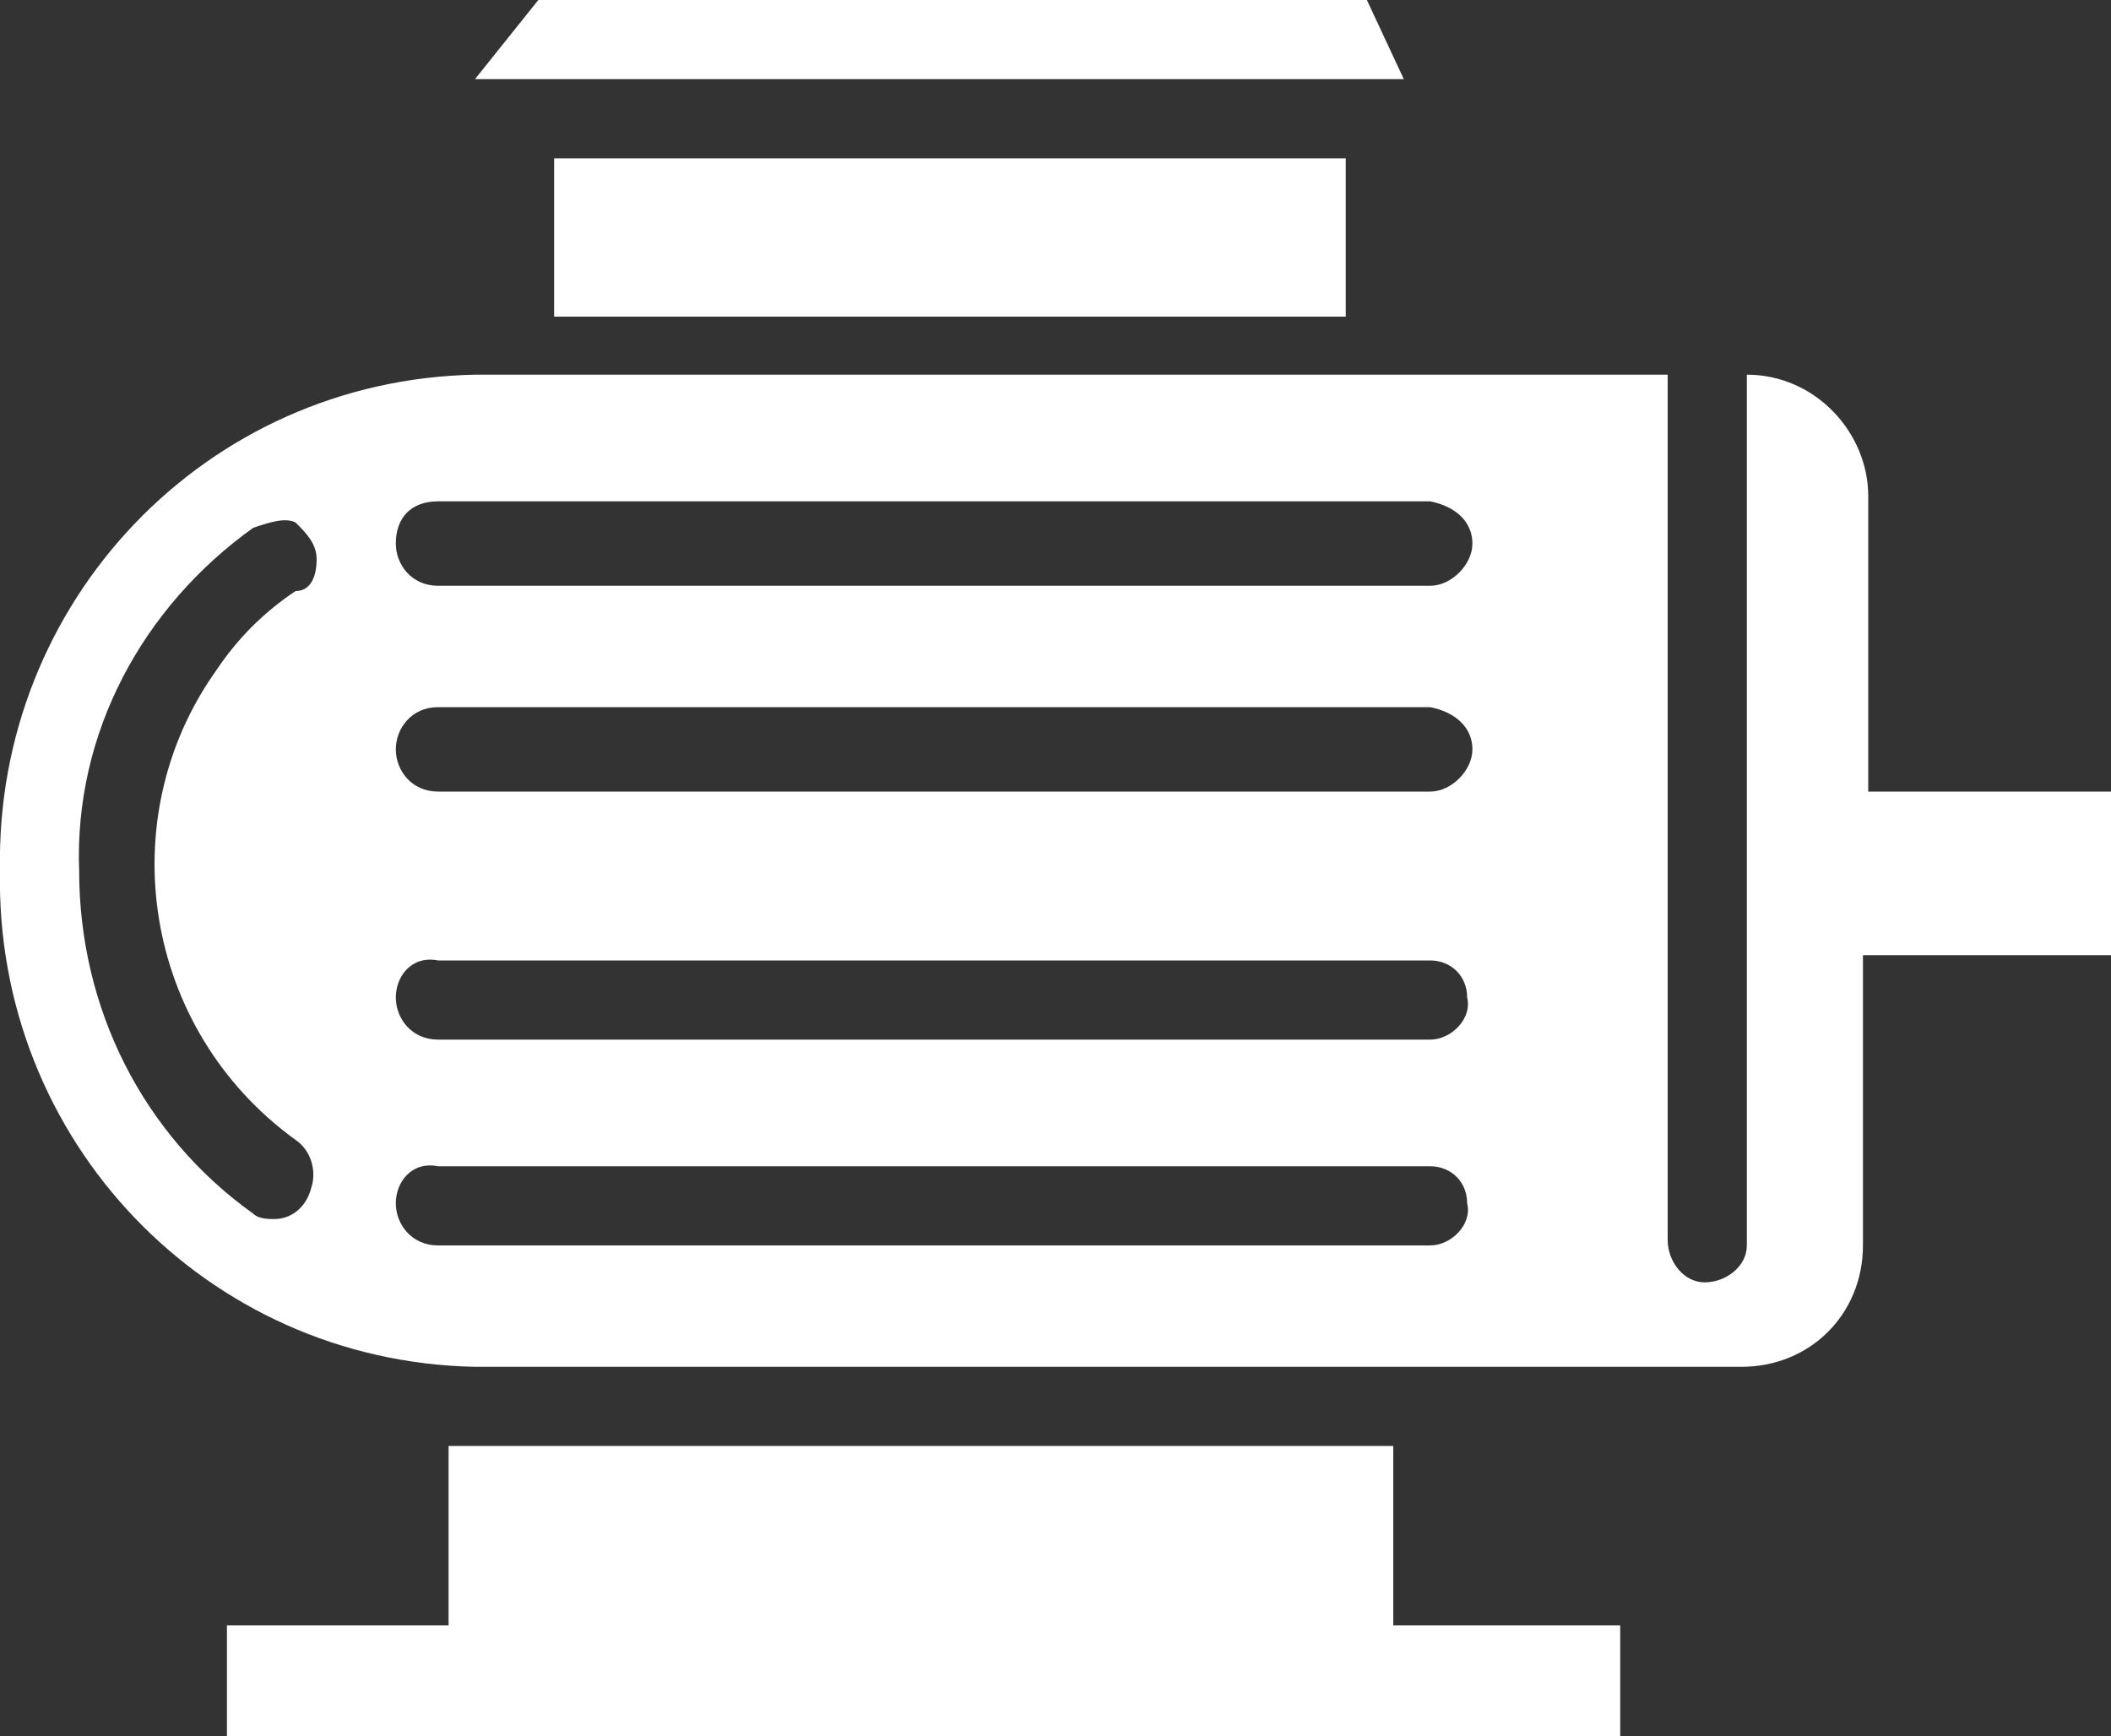
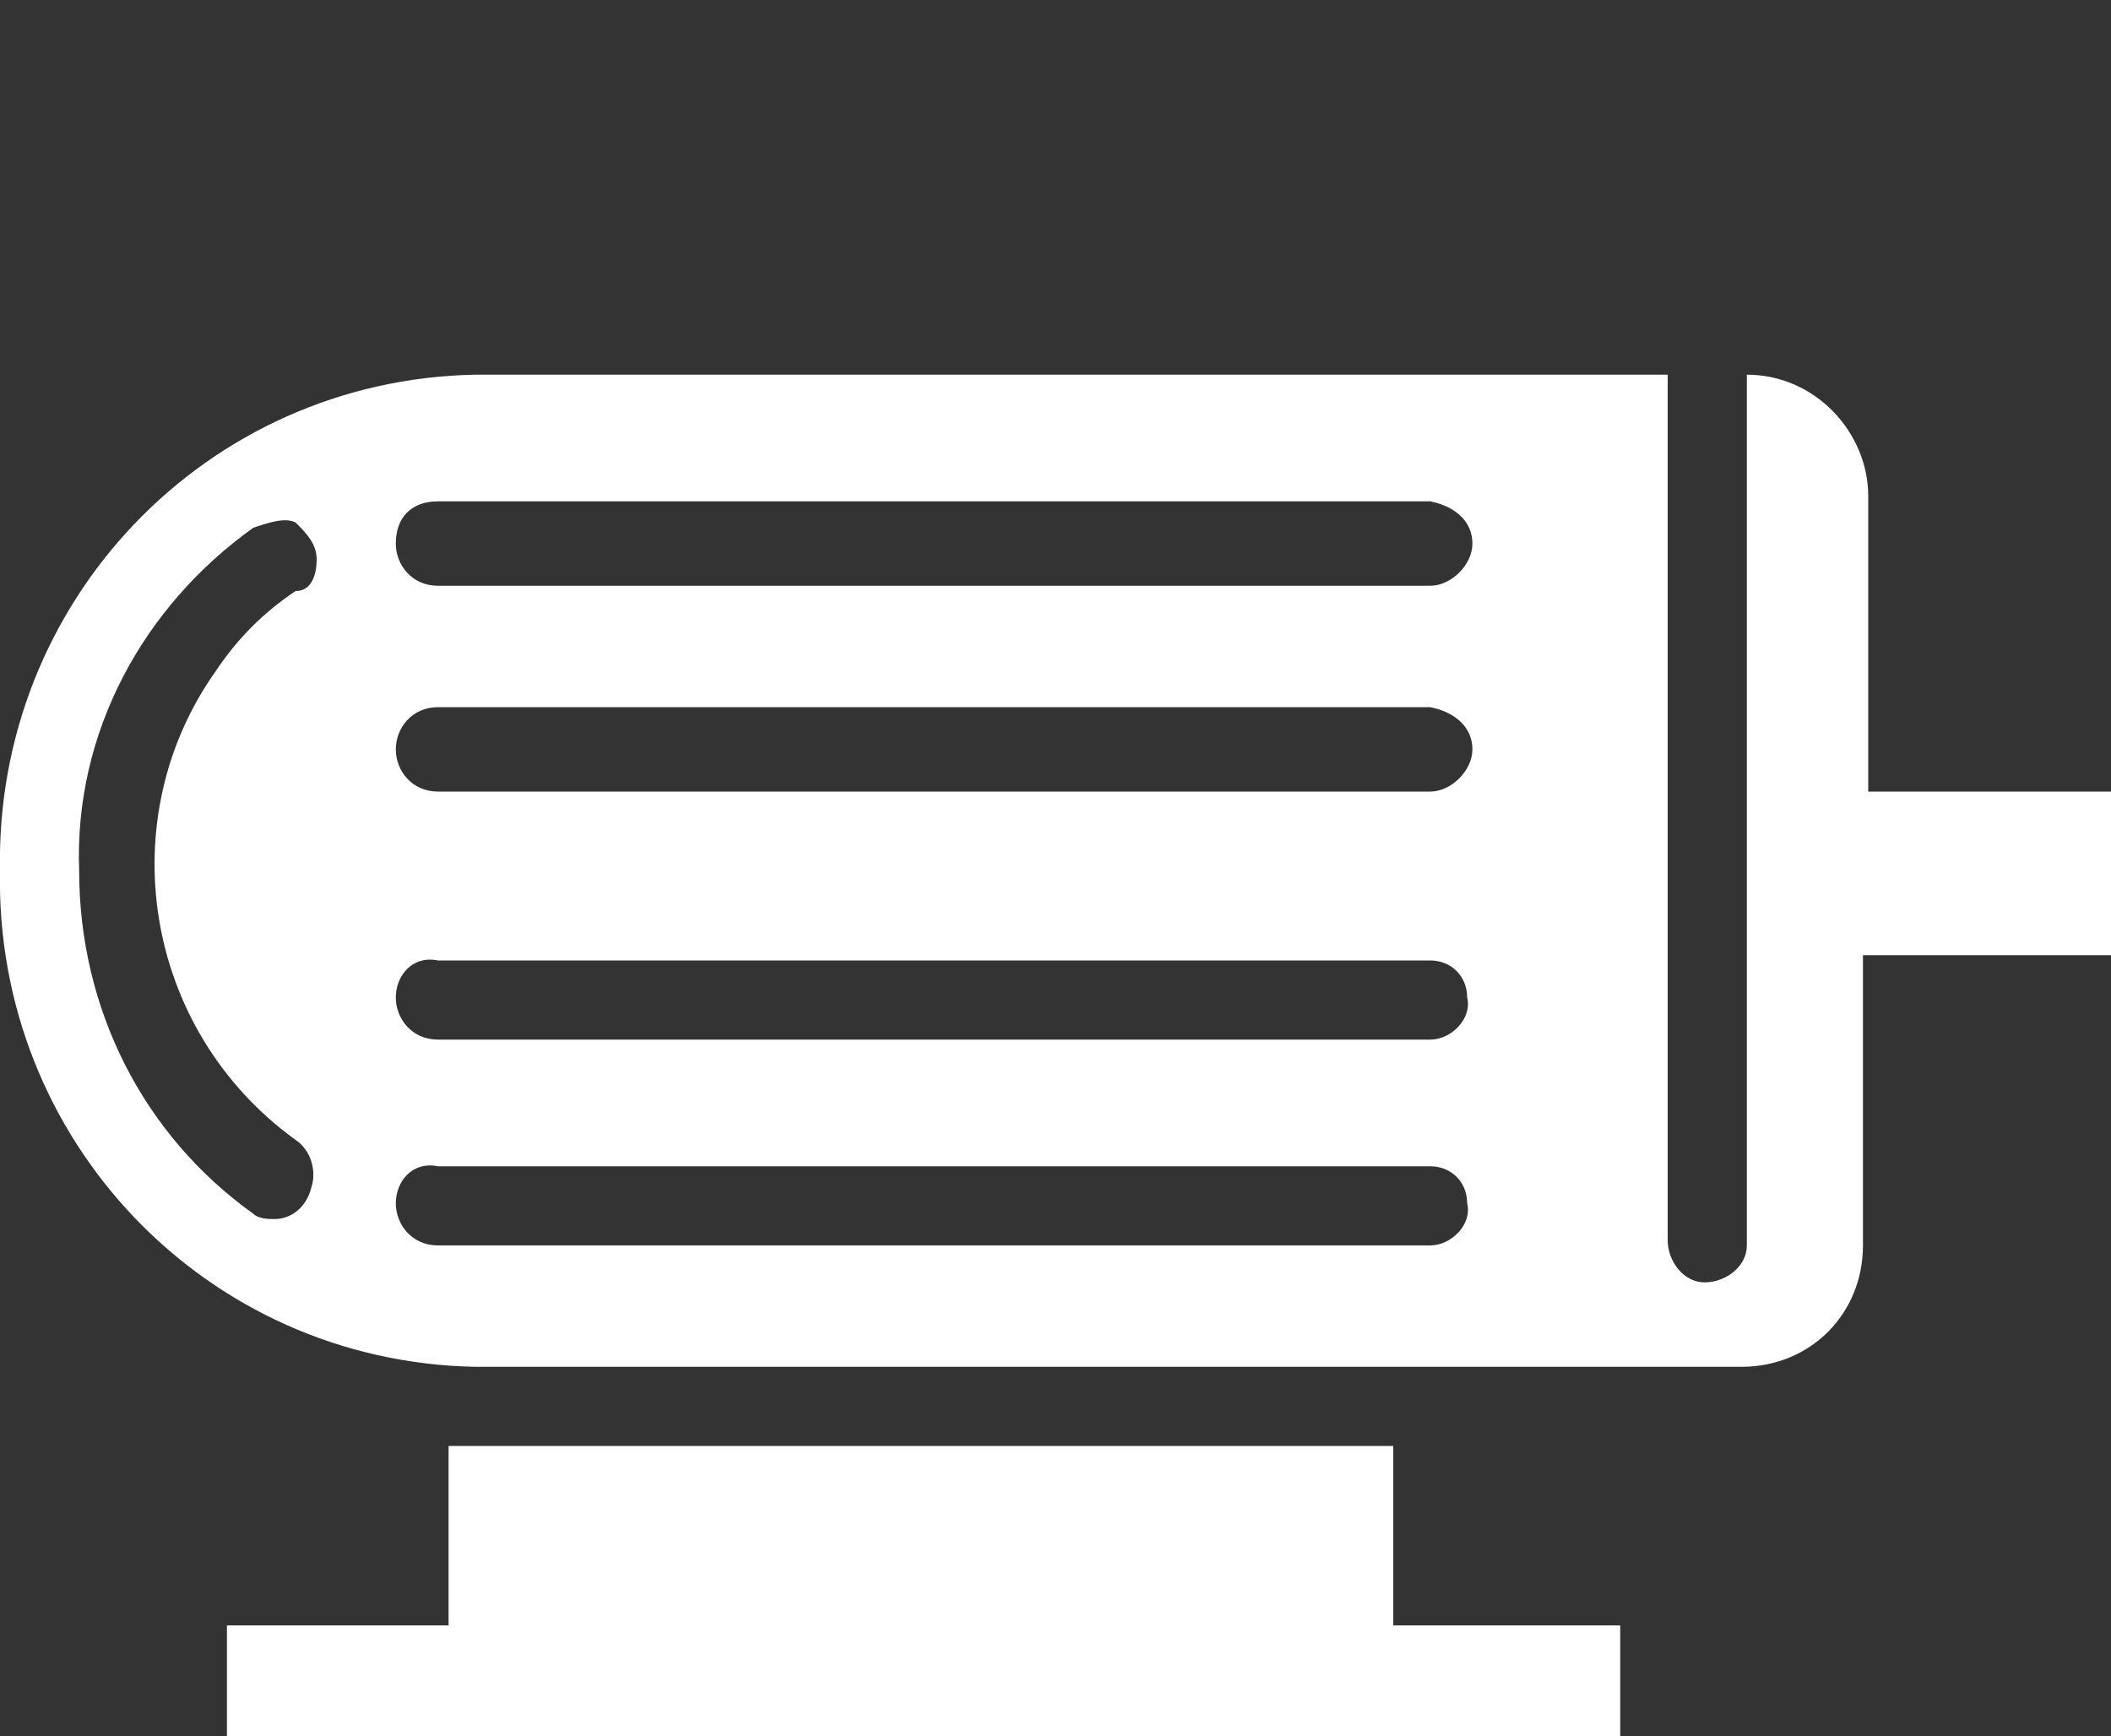
<svg xmlns="http://www.w3.org/2000/svg" version="1.1" id="Capa_1" x="0px" y="0px" viewBox="0 0 40 32.9" style="enable-background:new 0 0 40 32.9;" xml:space="preserve">
  <rect x="0" y="0" width="40" height="32.9" fill="#333333" stroke="none" />
  <style type="text/css"> .st0{fill:#FFFFFF;} </style>
  <g id="bomba" transform="translate(0 -36.571)">
    <g id="Grupo_355" transform="translate(0 36.571)">
      <g id="Grupo_354">
        <path id="Unión_10" class="st0" d="M4.3,32.9l0-2.1h4.2v-3.4h17.9v3.4h4.3l0,2.1H4.3z" />
-         <path id="Trazado_4417" class="st0" d="M21.8,1.5h4.8L25.9,0H10.2L9,1.5H21.8L21.8,1.5z" />
-         <path id="Trazado_4419" class="st0" d="M10.5,3v3h15V3H10.5z" />
        <path id="Unión_11" class="st0" d="M9,25.9c-5.1-0.1-9.1-4.3-9-9.4c-0.1-5.1,3.9-9.3,9-9.4h22.6v16.4c0,0.4,0.3,0.8,0.7,0.8 c0.4,0,0.8-0.3,0.8-0.7c0,0,0-0.1,0-0.1V7.1c1.3,0,2.3,1.1,2.3,2.3c0,0,0,0,0,0V15H40v3.1h-4.7v5.5c0,1.3-1,2.3-2.3,2.3 c0,0,0,0,0,0L9,25.9z M7.5,22.8c0,0.4,0.3,0.8,0.8,0.8c0,0,0,0,0,0h18.8c0.4,0,0.8-0.4,0.7-0.8c0-0.4-0.3-0.7-0.7-0.7H8.3 C7.8,22,7.5,22.4,7.5,22.8L7.5,22.8z M4.8,10c-2.1,1.5-3.4,3.9-3.3,6.5c0,2.6,1.2,5,3.3,6.5c0.1,0.1,0.3,0.1,0.4,0.1 c0.3,0,0.6-0.2,0.7-0.6c0.1-0.3,0-0.7-0.3-0.9c-2.9-2.1-3.5-6.1-1.5-8.9c0.4-0.6,0.9-1.1,1.5-1.5C5.9,11.2,6,10.9,6,10.6 c0-0.3-0.2-0.5-0.4-0.7C5.4,9.8,5.1,9.9,4.8,10L4.8,10z M7.5,18.9c0,0.4,0.3,0.8,0.8,0.8c0,0,0,0,0,0h18.8c0.4,0,0.8-0.4,0.7-0.8 c0-0.4-0.3-0.7-0.7-0.7H8.3C7.8,18.1,7.5,18.5,7.5,18.9C7.5,18.9,7.5,18.9,7.5,18.9L7.5,18.9z M7.5,14.2c0,0.4,0.3,0.8,0.8,0.8 c0,0,0,0,0,0h18.8c0.4,0,0.8-0.4,0.8-0.8c0-0.4-0.3-0.7-0.8-0.8H8.3C7.8,13.4,7.5,13.8,7.5,14.2C7.5,14.2,7.5,14.2,7.5,14.2 L7.5,14.2z M7.5,10.3c0,0.4,0.3,0.8,0.8,0.8h18.8c0.4,0,0.8-0.4,0.8-0.8c0-0.4-0.3-0.7-0.8-0.8H8.3C7.8,9.5,7.5,9.8,7.5,10.3 C7.5,10.3,7.5,10.3,7.5,10.3L7.5,10.3z" />
      </g>
    </g>
  </g>
</svg>